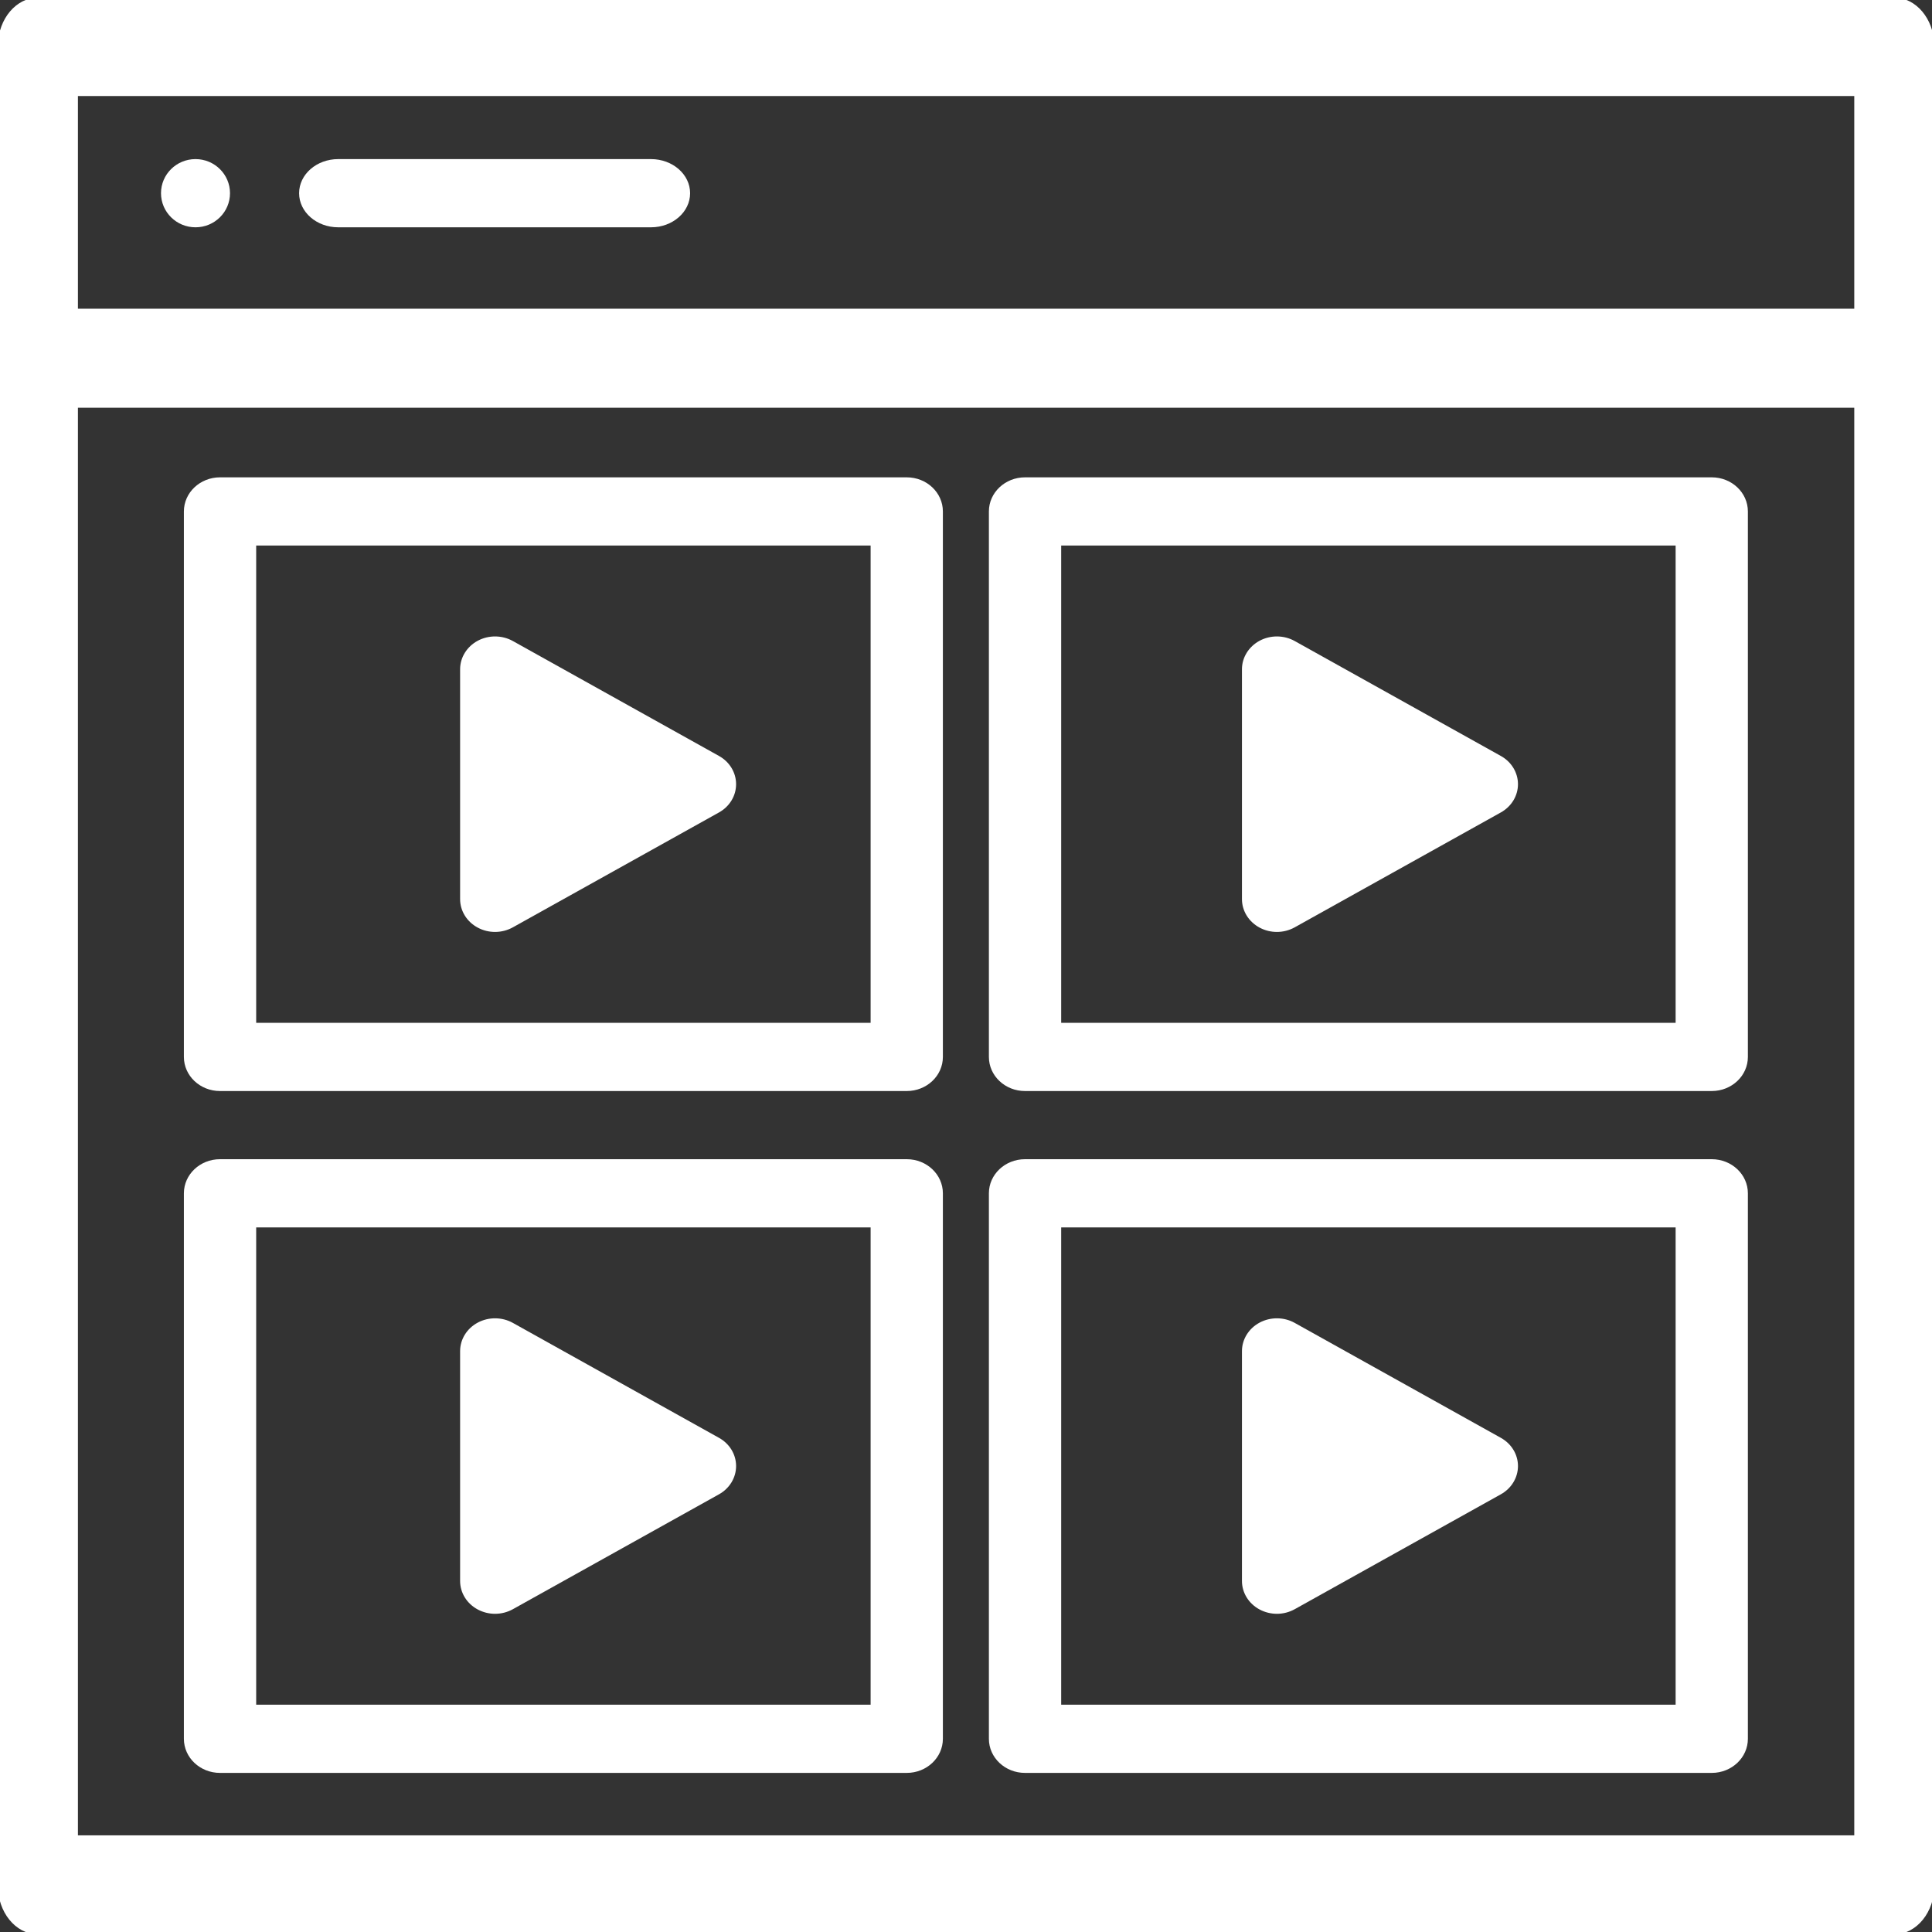
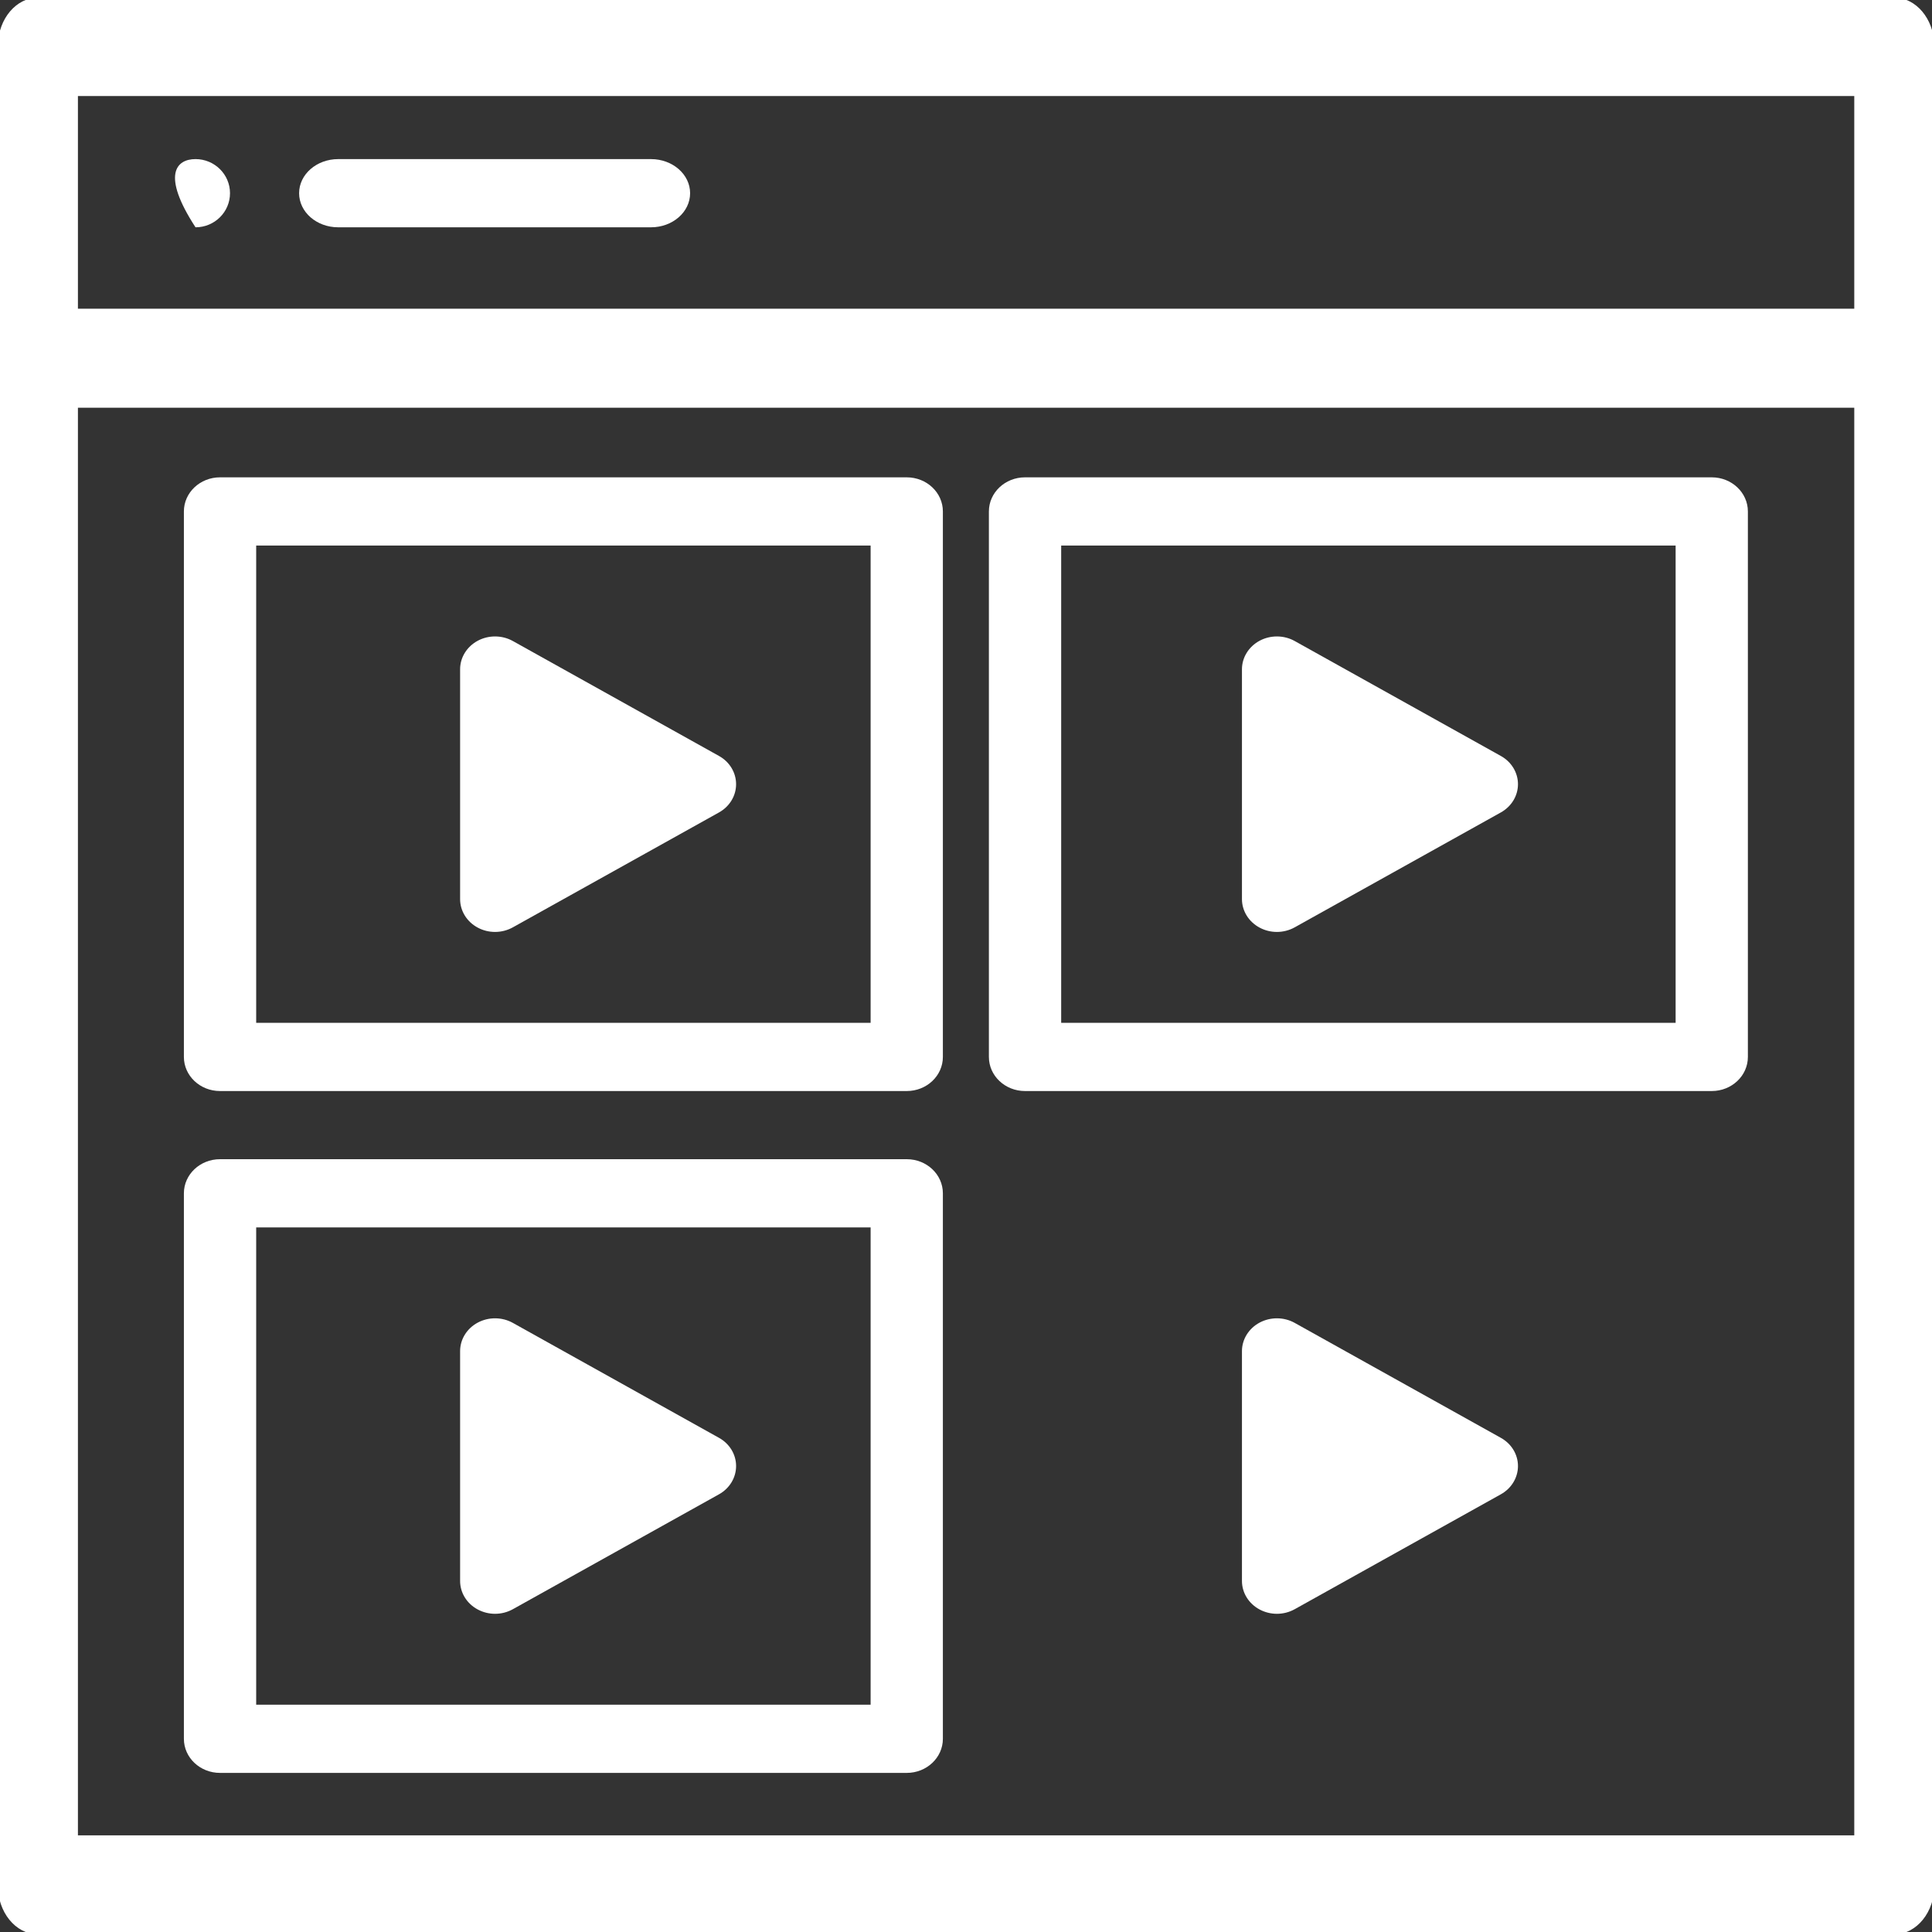
<svg xmlns="http://www.w3.org/2000/svg" width="60" height="60" viewBox="0 0 60 60" fill="none">
  <rect x="0" y="0" width="60" height="60" fill="#333333" stroke="none" />
  <g clip-path="url(#clip0_1180_607)">
    <path d="M59.825 1.396L59.826 1.398C59.827 1.418 59.827 1.437 59.827 1.463V58.535C59.827 59.285 59.346 59.823 58.831 59.823H1.175C0.66 59.823 0.18 59.285 0.18 58.535V1.463C0.18 1.437 0.18 1.418 0.181 1.398L0.181 1.396C0.21 0.679 0.676 0.176 1.175 0.176H58.831C59.331 0.176 59.796 0.679 59.825 1.396ZM2.347 2.733H2.17V2.91V9.661V9.837H2.347H57.66H57.836V9.661V2.91V2.733H57.66H2.347ZM57.66 57.248H57.836V57.071V12.588V12.412H57.66H2.347H2.17V12.588V57.071V57.248H2.347H57.66Z" fill="white" stroke="white" stroke-width="0.5" />
    <path d="M20.218 7.059H10.503C9.833 7.059 9.289 6.585 9.289 6C9.289 5.415 9.833 4.941 10.503 4.941H20.218C20.888 4.941 21.432 5.415 21.432 6C21.432 6.585 20.888 7.059 20.218 7.059Z" fill="white" />
-     <path d="M6.072 7.059C5.48 7.059 5 6.585 5 6C5 5.415 5.479 4.941 6.071 4.941H6.072C6.663 4.941 7.143 5.415 7.143 6C7.143 6.585 6.663 7.059 6.072 7.059Z" fill="white" />
+     <path d="M6.072 7.059C5 5.415 5.479 4.941 6.071 4.941H6.072C6.663 4.941 7.143 5.415 7.143 6C7.143 6.585 6.663 7.059 6.072 7.059Z" fill="white" />
    <path d="M28.16 33.883H6.833C6.213 33.883 5.711 33.409 5.711 32.824V15.883C5.711 15.299 6.213 14.824 6.833 14.824H28.16C28.78 14.824 29.282 15.299 29.282 15.883V32.824C29.282 33.409 28.78 33.883 28.16 33.883ZM7.956 31.765H27.038V16.942H7.956V31.765Z" fill="white" />
    <path d="M28.16 55.059H6.833C6.213 55.059 5.711 54.585 5.711 54V37.059C5.711 36.474 6.213 36 6.833 36H28.16C28.78 36 29.282 36.474 29.282 37.059V54C29.282 54.584 28.78 55.059 28.16 55.059ZM7.956 52.941H27.038V38.118H7.956V52.941Z" fill="white" />
    <path d="M53.16 33.883H31.833C31.213 33.883 30.711 33.409 30.711 32.824V15.883C30.711 15.299 31.213 14.824 31.833 14.824H53.16C53.78 14.824 54.282 15.299 54.282 15.883V32.824C54.282 33.409 53.78 33.883 53.16 33.883ZM32.956 31.765H52.038V16.942H32.956V31.765Z" fill="white" />
-     <path d="M53.16 55.059H31.833C31.213 55.059 30.711 54.585 30.711 54V37.059C30.711 36.474 31.213 36 31.833 36H53.16C53.78 36 54.282 36.474 54.282 37.059V54C54.282 54.584 53.78 55.059 53.16 55.059ZM32.956 52.941H52.038V38.118H32.956V52.941Z" fill="white" />
    <path d="M15.374 28.942C15.189 28.942 15.004 28.898 14.837 28.808C14.498 28.627 14.289 28.289 14.289 27.922V20.785C14.289 20.419 14.498 20.081 14.837 19.899C15.176 19.718 15.592 19.721 15.928 19.908L22.329 23.477C22.659 23.66 22.86 23.994 22.86 24.354C22.86 24.714 22.659 25.047 22.329 25.231L15.928 28.799C15.757 28.894 15.566 28.942 15.374 28.942Z" fill="white" />
    <path d="M15.374 50.118C15.189 50.118 15.004 50.073 14.837 49.984C14.498 49.803 14.289 49.465 14.289 49.098V41.961C14.289 41.595 14.498 41.256 14.837 41.075C15.176 40.894 15.592 40.897 15.928 41.084L22.329 44.653C22.659 44.836 22.86 45.169 22.86 45.529C22.86 45.889 22.659 46.223 22.329 46.407L15.928 49.975C15.757 50.07 15.566 50.118 15.374 50.118Z" fill="white" />
    <path d="M39.655 28.942C39.47 28.942 39.285 28.898 39.118 28.808C38.78 28.627 38.57 28.289 38.57 27.922V20.785C38.57 20.419 38.78 20.081 39.118 19.899C39.457 19.718 39.874 19.721 40.209 19.908L46.61 23.477C46.94 23.66 47.142 23.994 47.142 24.354C47.142 24.714 46.94 25.047 46.61 25.231L40.209 28.799C40.038 28.894 39.847 28.942 39.655 28.942Z" fill="white" />
    <path d="M39.655 50.118C39.47 50.118 39.285 50.073 39.118 49.984C38.78 49.803 38.57 49.465 38.57 49.098V41.961C38.57 41.595 38.78 41.256 39.118 41.075C39.457 40.894 39.874 40.897 40.209 41.084L46.61 44.653C46.94 44.836 47.142 45.169 47.142 45.529C47.142 45.889 46.94 46.223 46.61 46.407L40.209 49.975C40.038 50.07 39.847 50.118 39.655 50.118Z" fill="white" />
  </g>
  <defs>
    <clipPath id="clip0_1180_607">
      <rect width="60" height="60" fill="white" />
    </clipPath>
  </defs>
</svg>